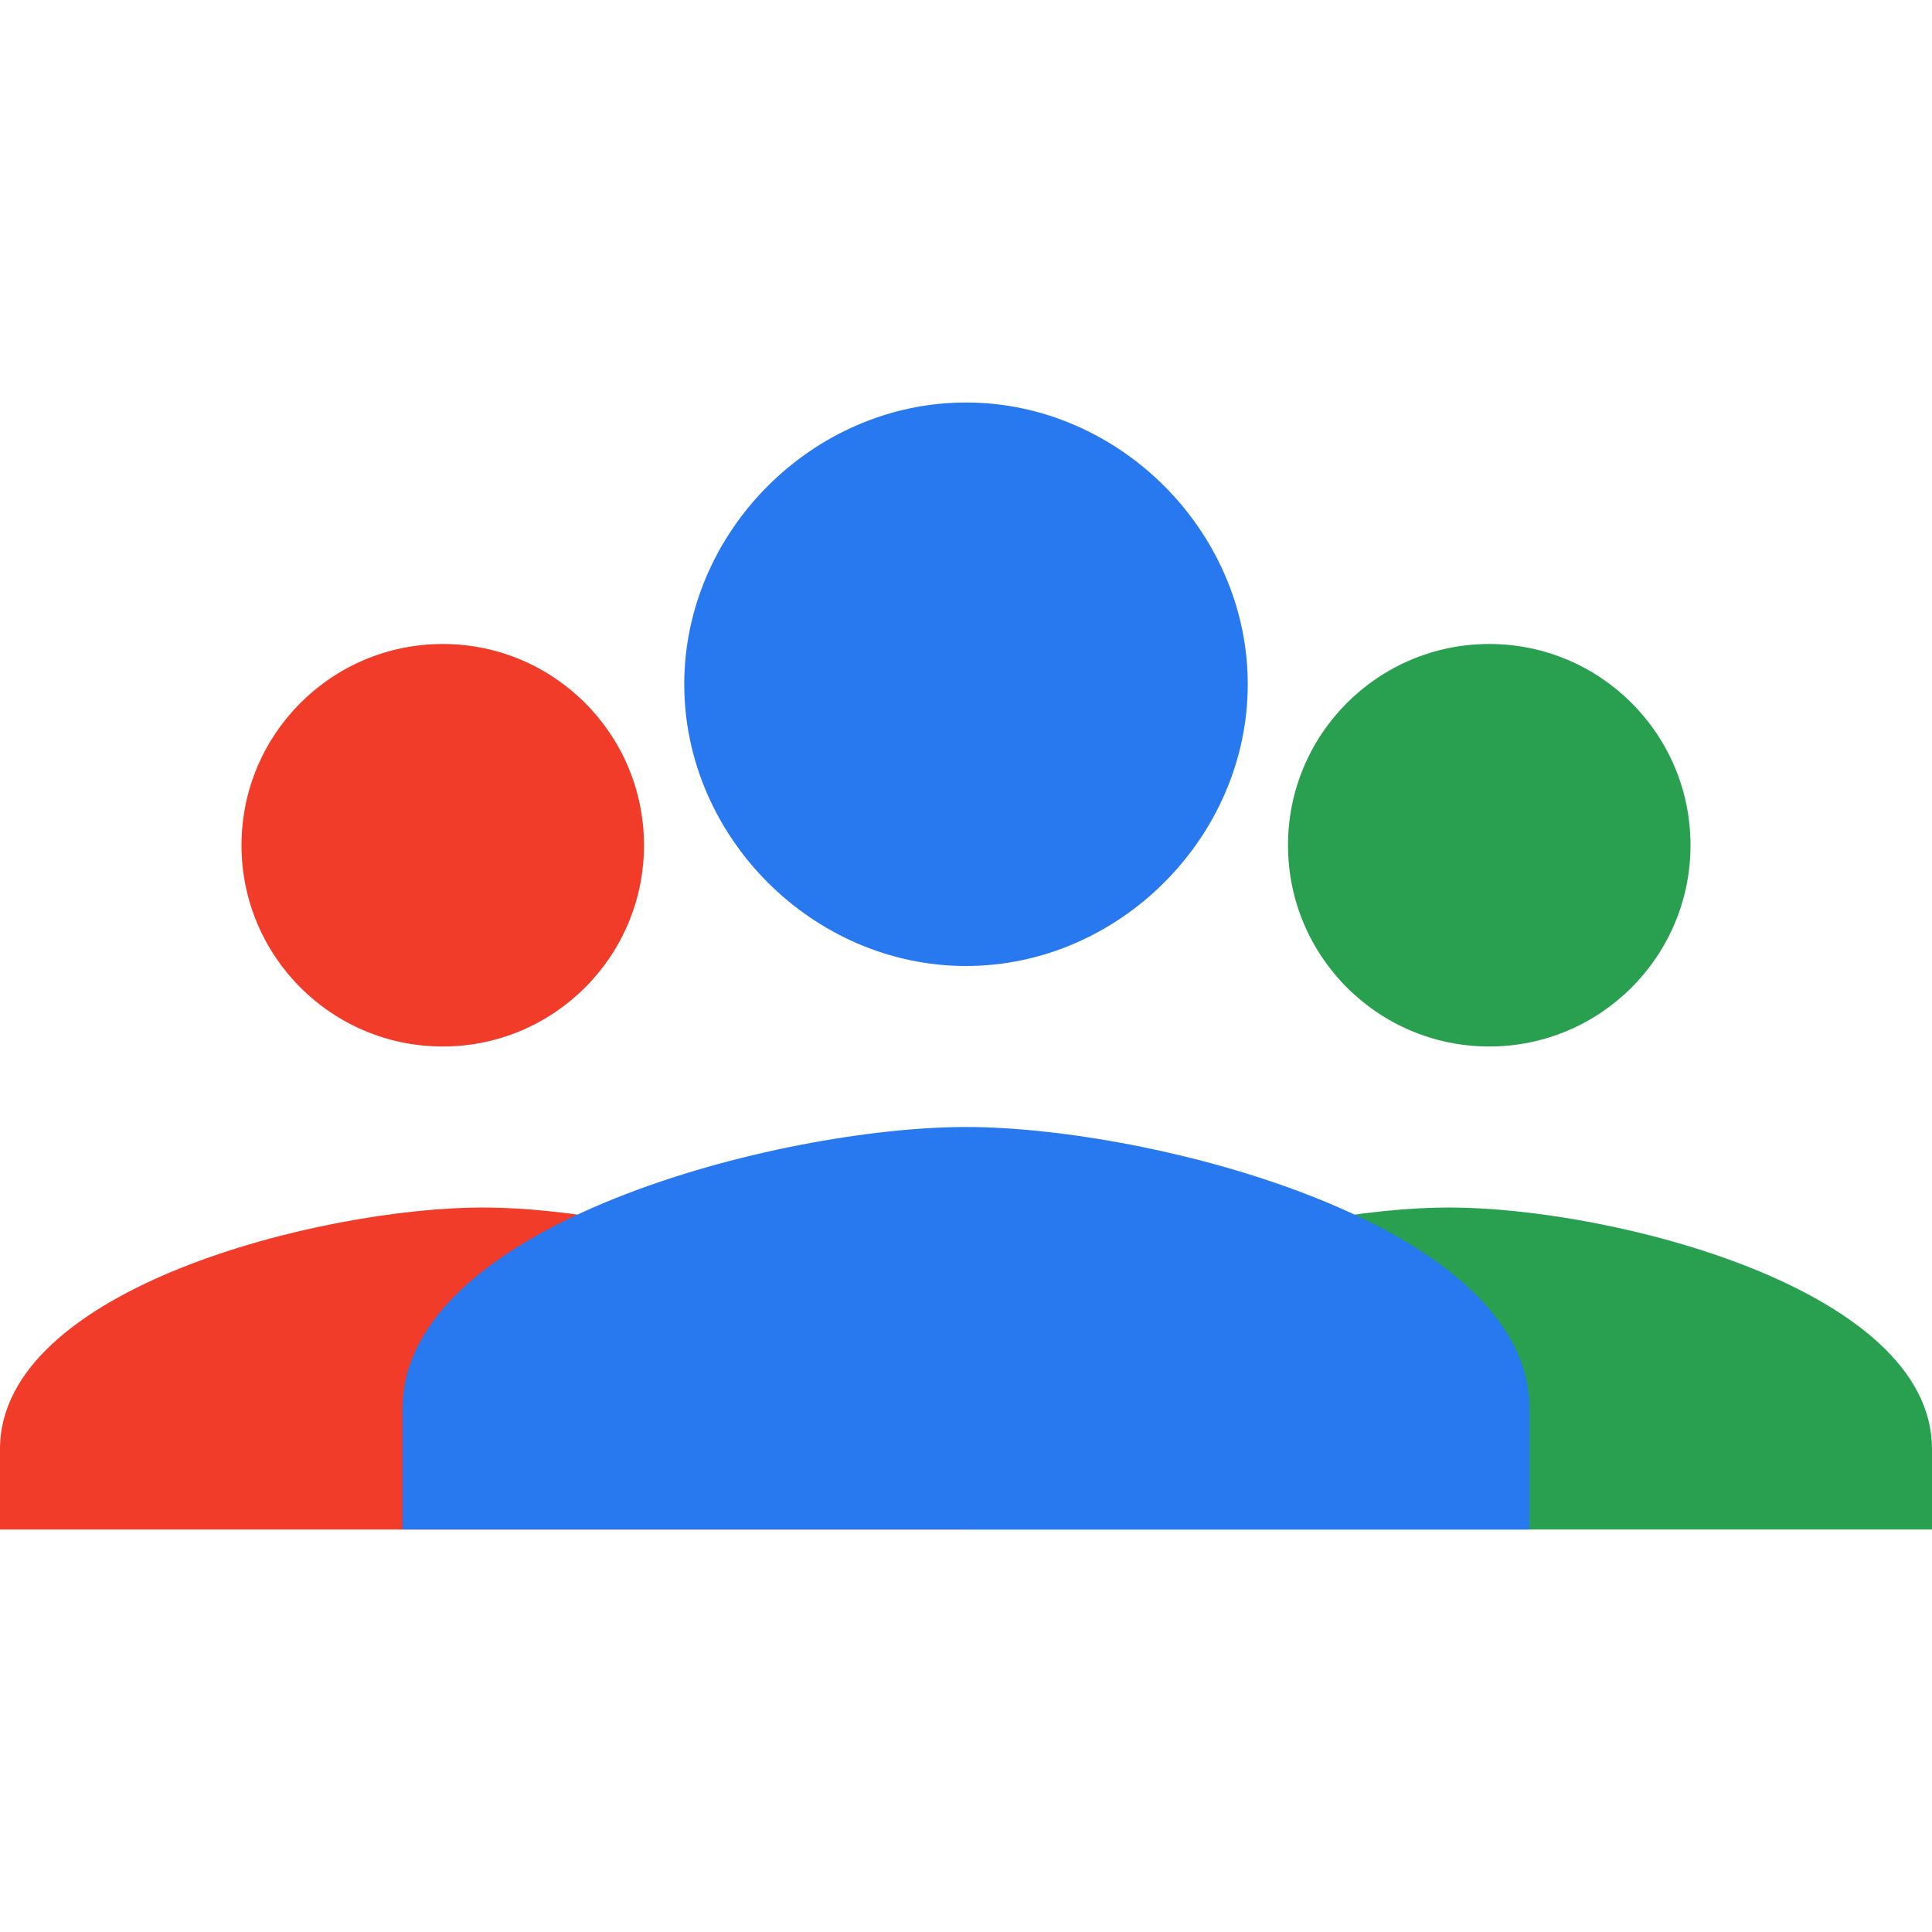
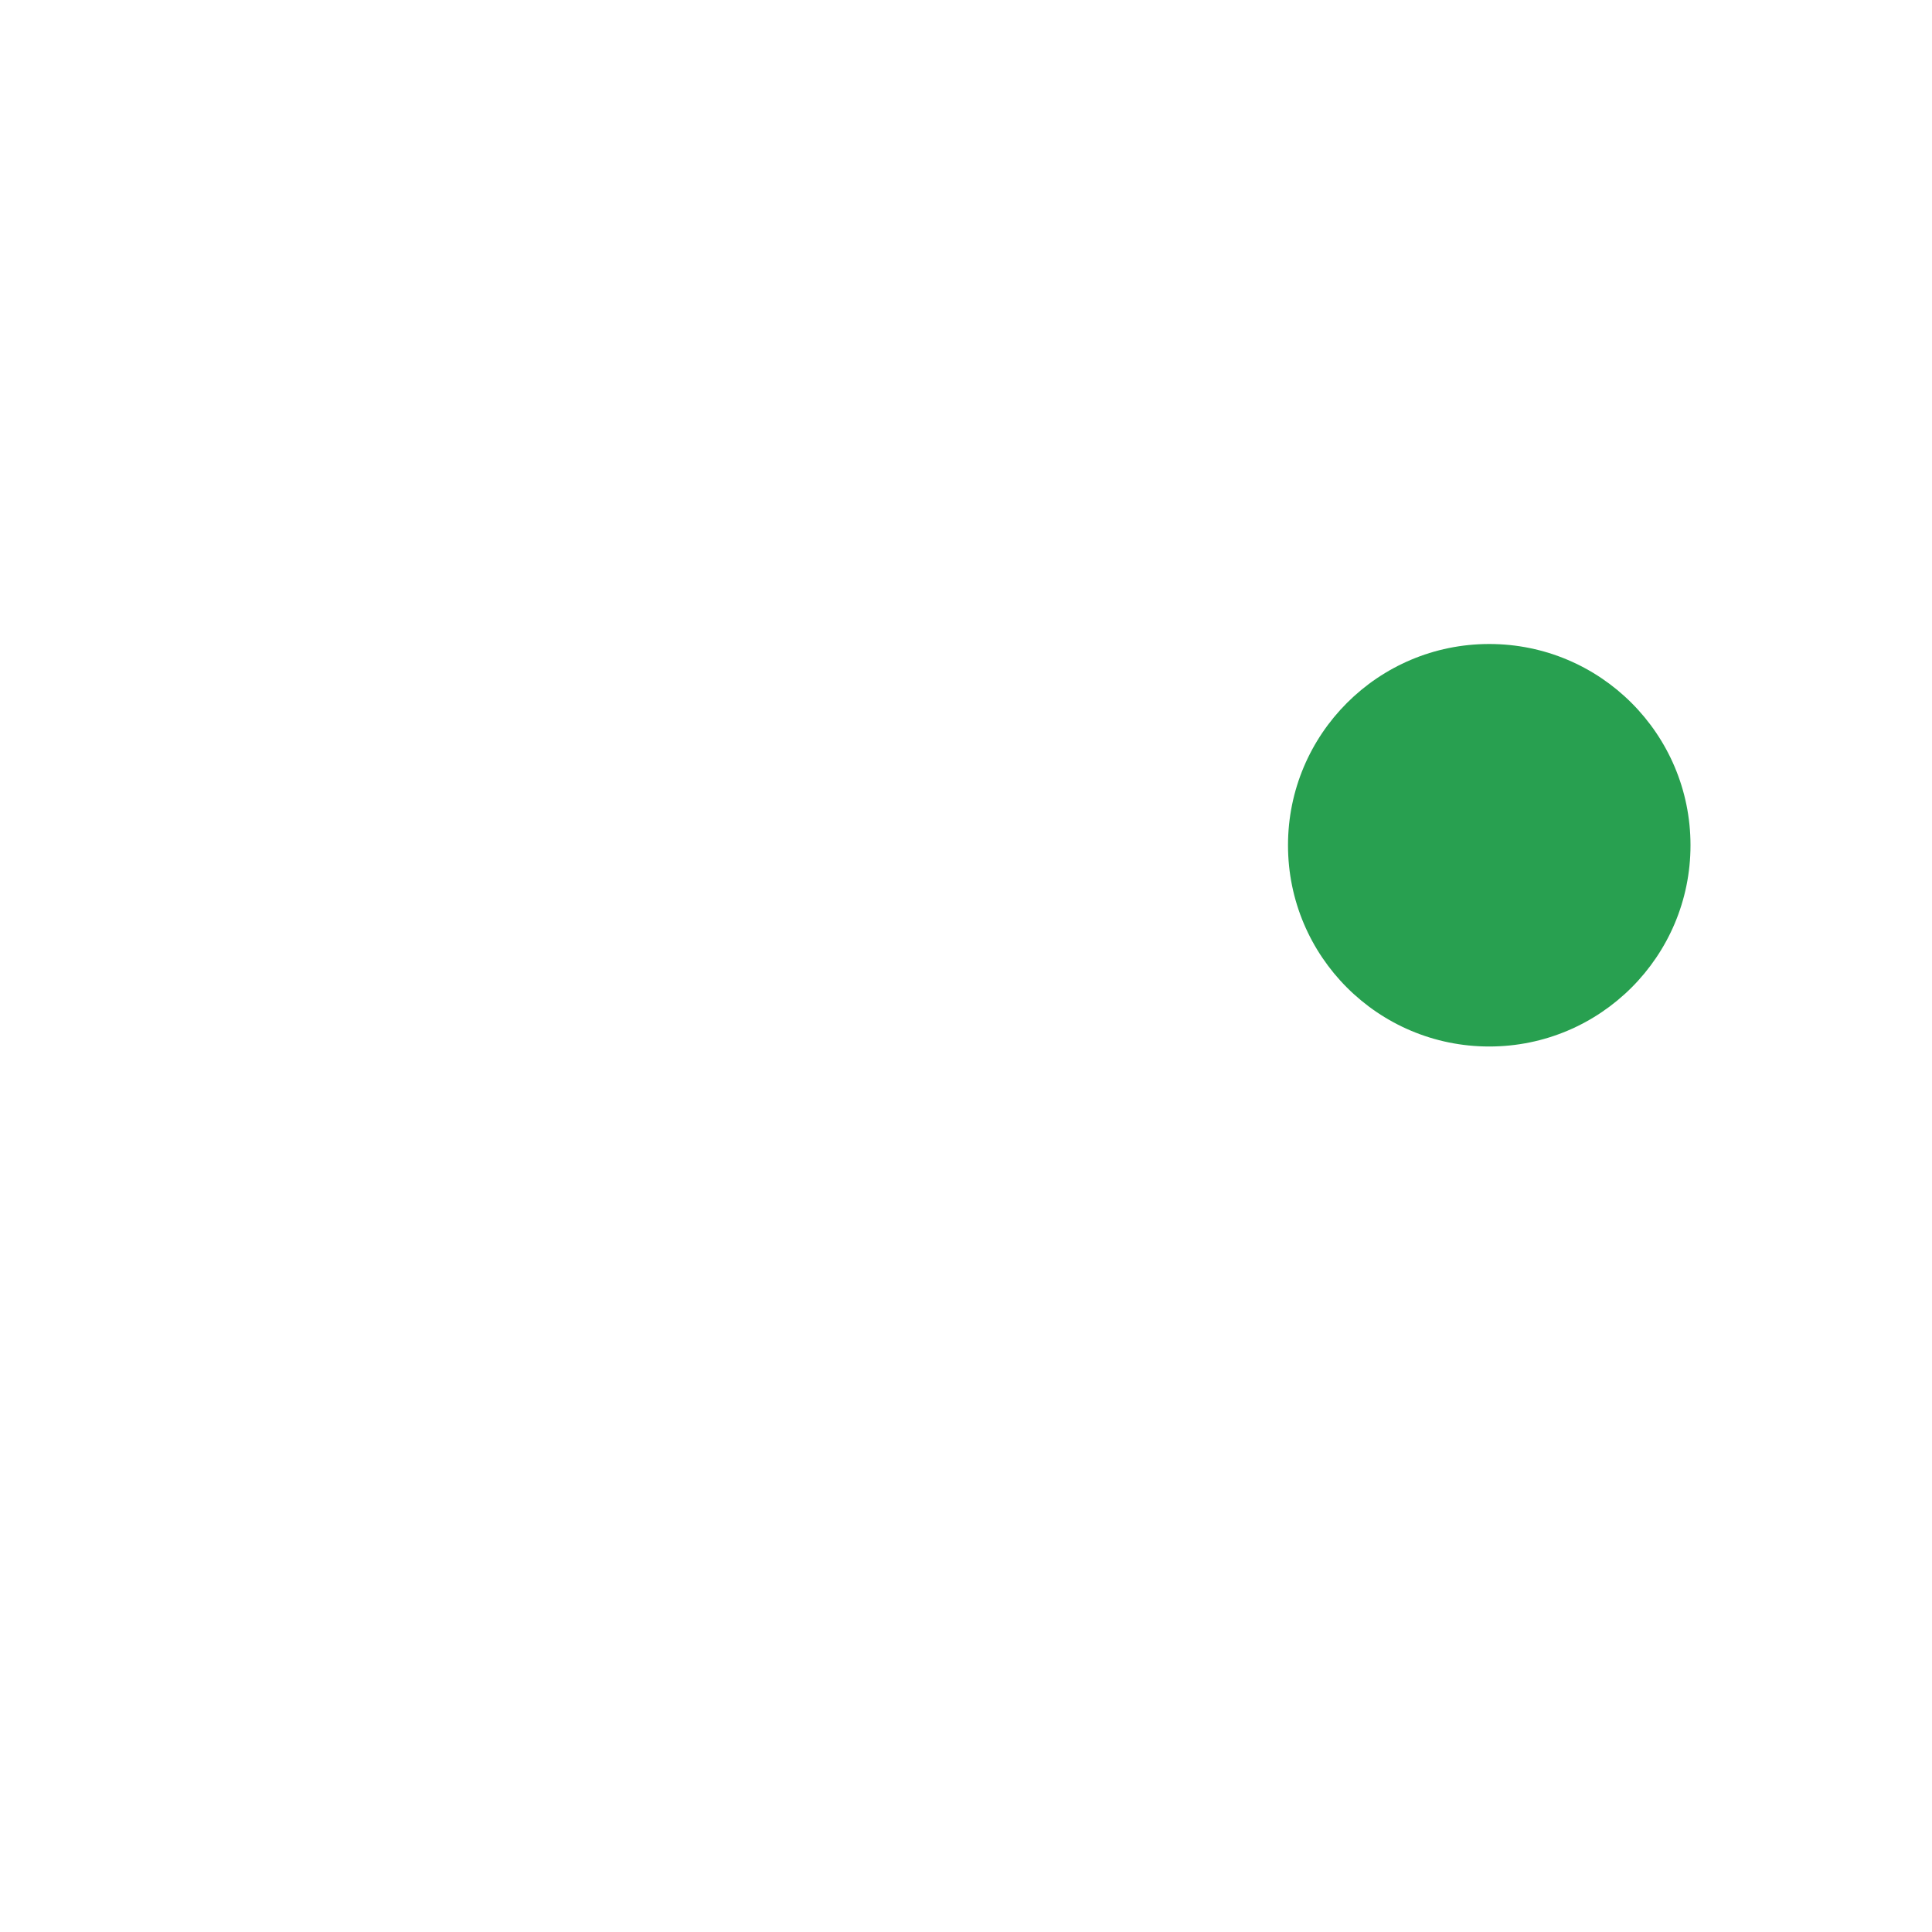
<svg xmlns="http://www.w3.org/2000/svg" version="1.1" id="Ebene_1" x="0px" y="0px" width="24px" height="24px" viewBox="0 0 24 24" enable-background="new 0 0 24 24" xml:space="preserve">
-   <path fill="#F03C28" d="M6,15c-2,0-6,1-6,3v1h12v-1C12,16,8,15,6,15" />
-   <circle fill="#F03C28" cx="5.5" cy="10.5" r="2.5" />
  <circle fill="#28A050" cx="18.5" cy="10.5" r="2.5" />
-   <path fill="#28A050" d="M18,15c-2,0-6,1-6,3v1h12v-1C24,16,20,15,18,15" />
-   <path fill="#2878F0" d="M12,5c-1.9,0-3.5,1.6-3.5,3.5S10.1,12,12,12s3.5-1.6,3.5-3.5S13.9,5,12,5 M12,14c-2.3,0-7,1.2-7,3.5V19h14  v-1.5C19,15.2,14.3,14,12,14" />
</svg>